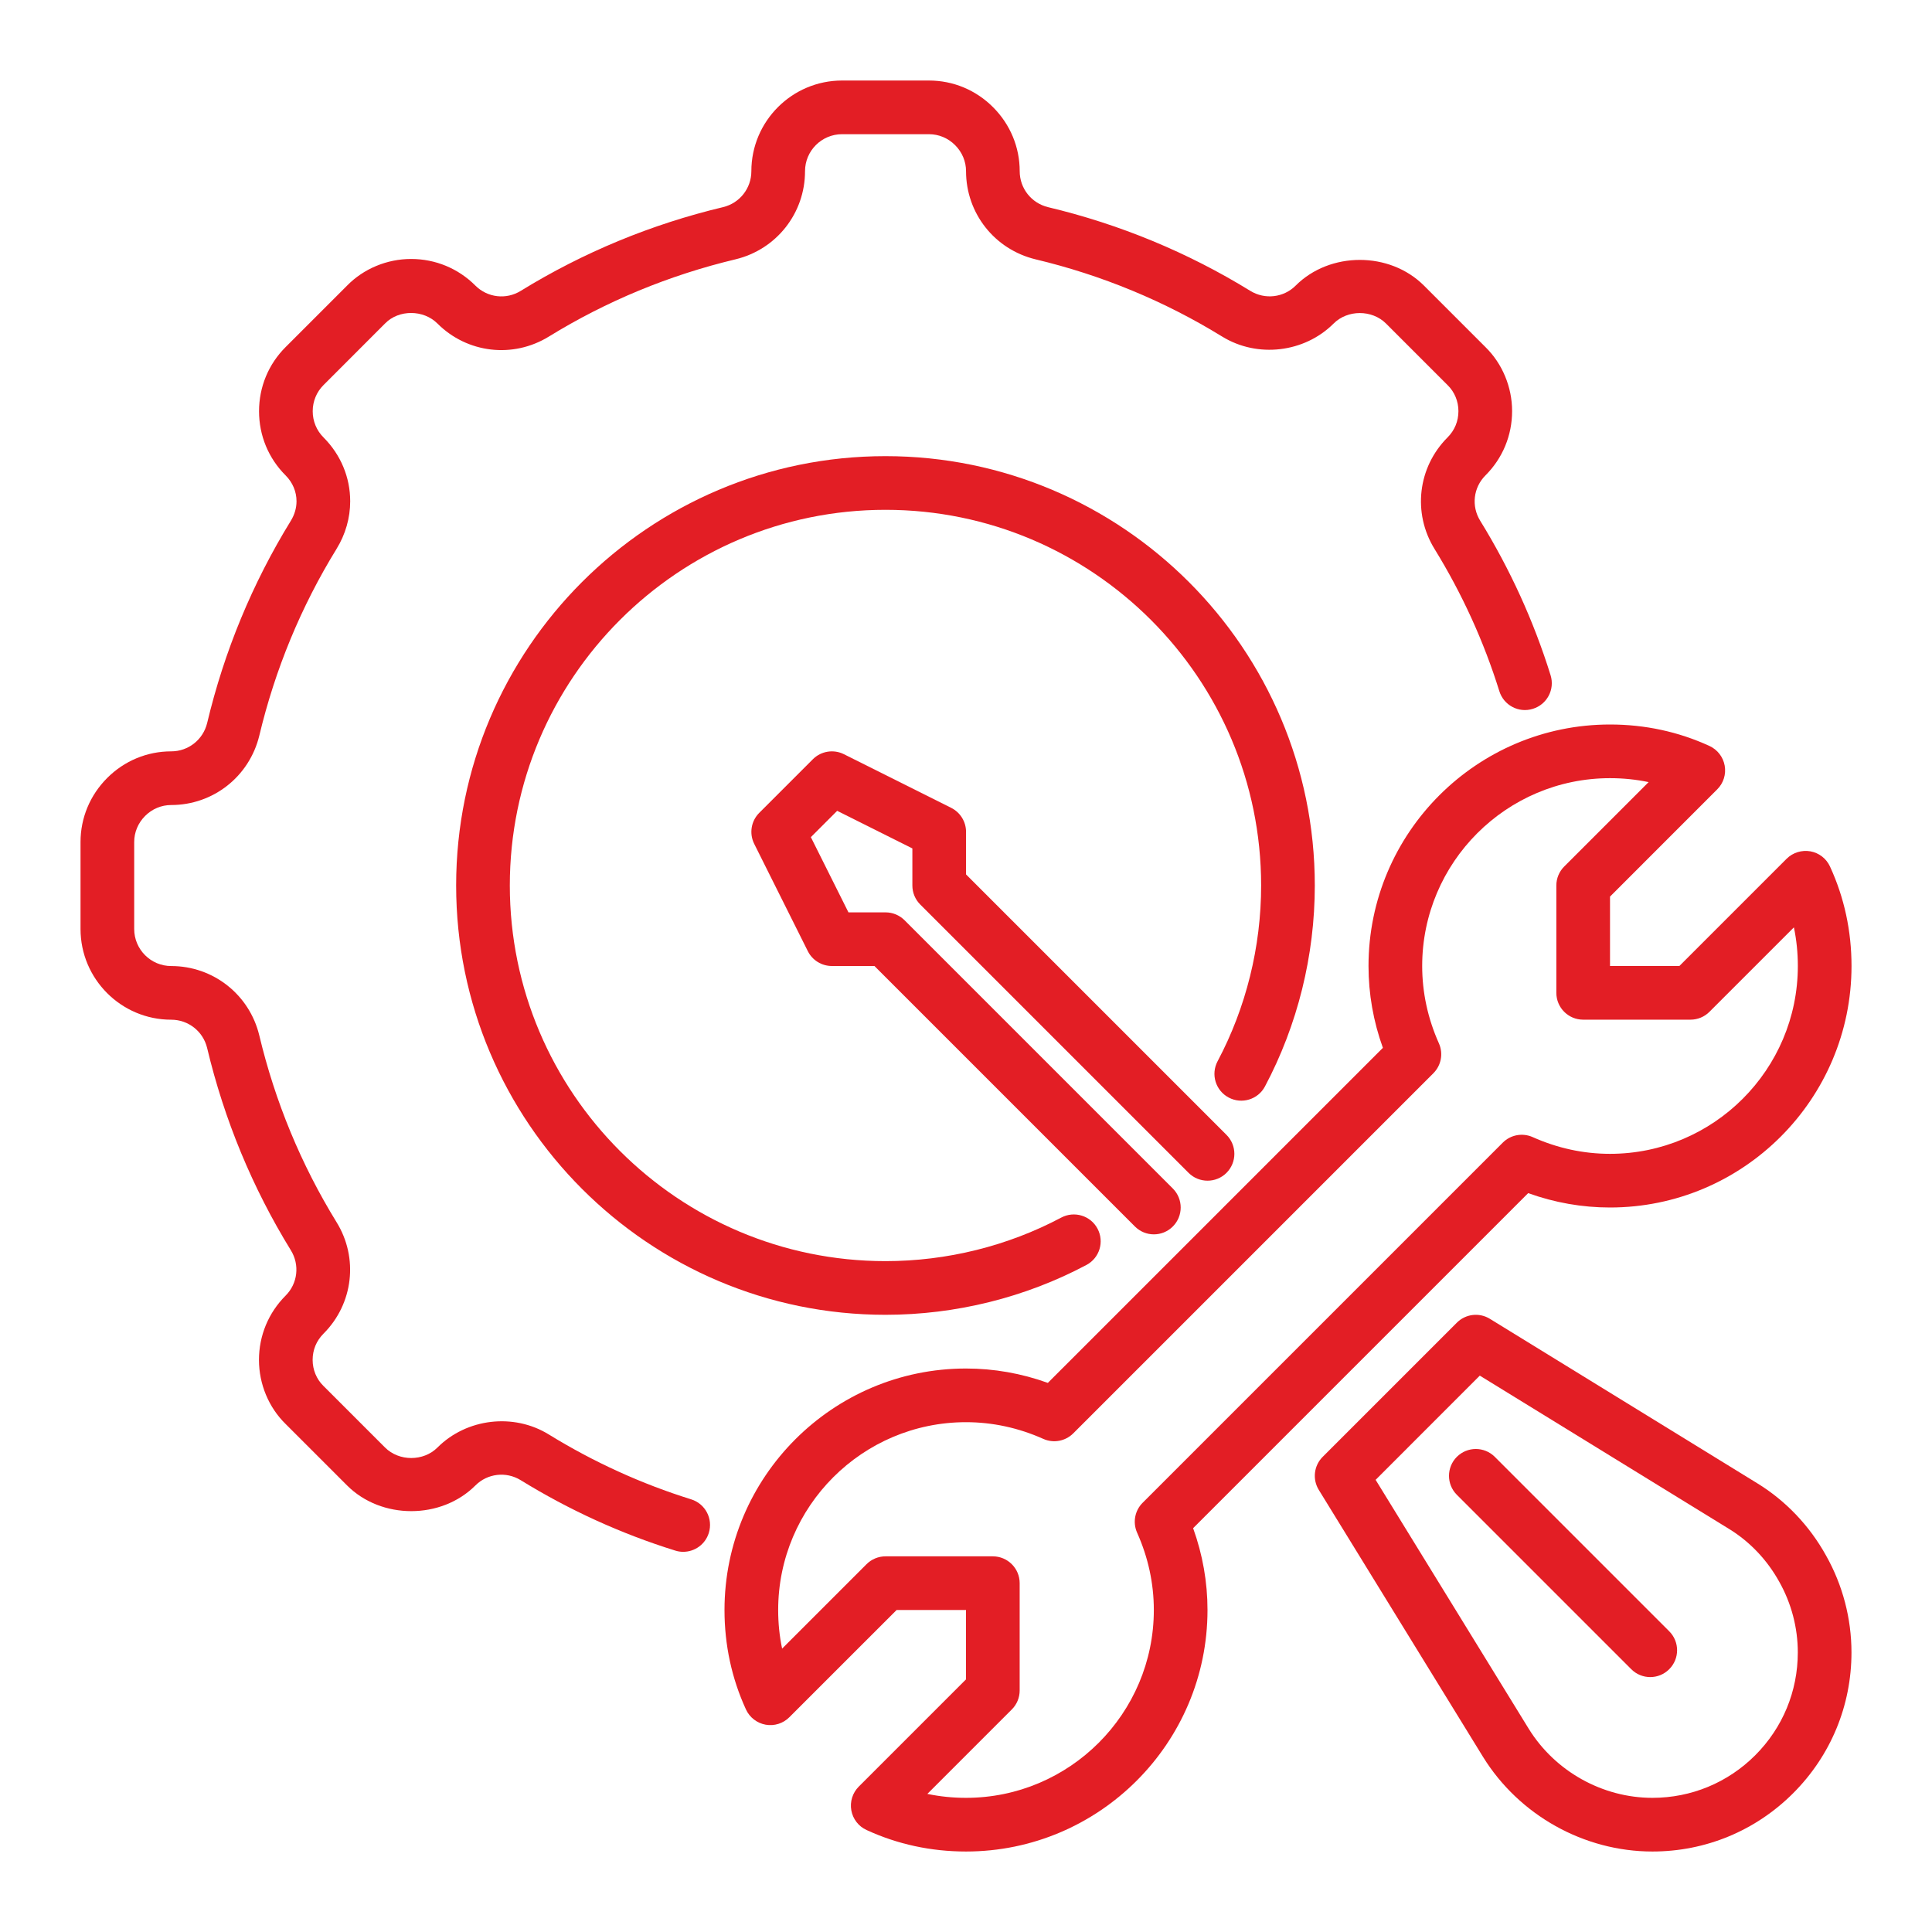
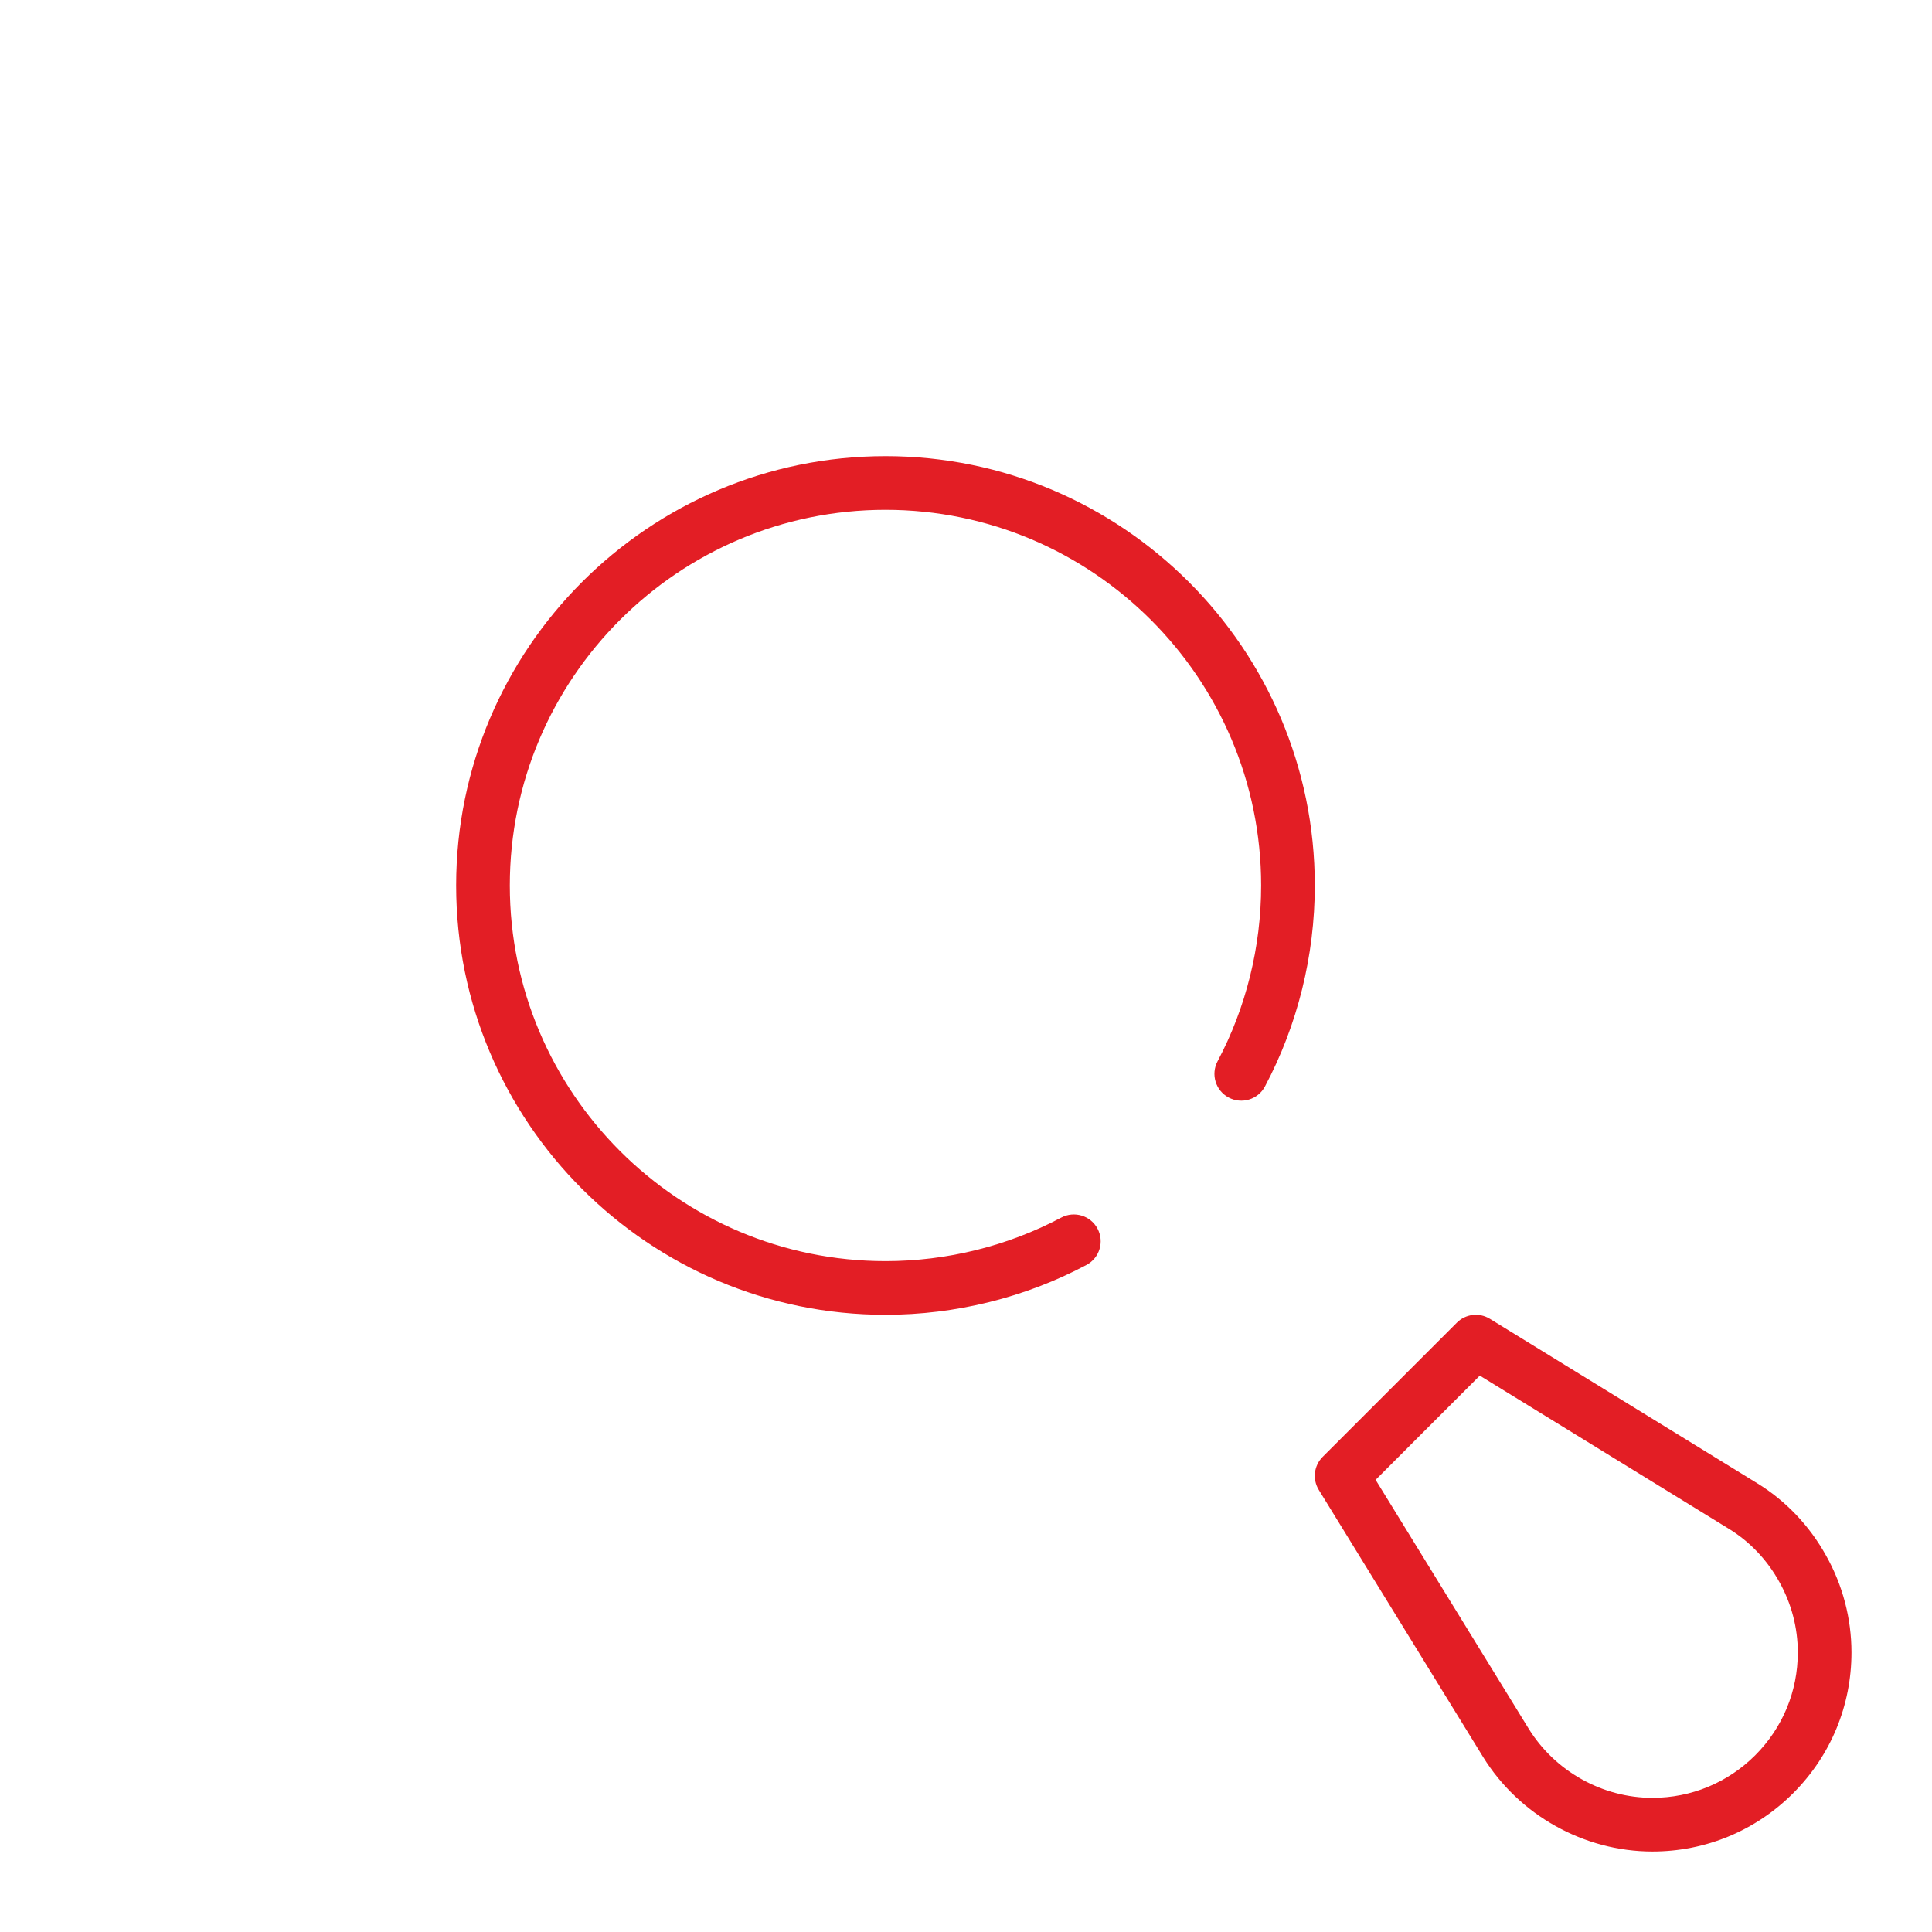
<svg xmlns="http://www.w3.org/2000/svg" width="50" height="50" viewBox="0 0 50 50" fill="none">
-   <path d="M39.549 30.878C40.235 31.125 40.945 31.25 41.667 31.25C45.113 31.25 47.917 28.446 47.917 25C47.917 24.094 47.73 23.228 47.36 22.425C47.265 22.218 47.075 22.072 46.852 22.032C46.629 21.994 46.399 22.064 46.238 22.224L43.462 25H41.667V23.204L44.442 20.428C44.603 20.268 44.675 20.039 44.635 19.815C44.595 19.592 44.448 19.401 44.242 19.306C43.439 18.937 42.572 18.75 41.667 18.75C38.221 18.75 35.417 21.554 35.417 25C35.417 25.722 35.542 26.432 35.789 27.118L27.118 35.789C26.432 35.542 25.722 35.417 25 35.417C21.554 35.417 18.75 38.221 18.75 41.667C18.75 42.572 18.937 43.439 19.306 44.242C19.401 44.448 19.592 44.595 19.815 44.635C20.038 44.675 20.268 44.603 20.428 44.442L23.204 41.667H25V43.462L22.224 46.238C22.064 46.399 21.992 46.628 22.032 46.852C22.072 47.075 22.218 47.265 22.425 47.36C23.228 47.73 24.094 47.917 25 47.917C28.446 47.917 31.25 45.113 31.25 41.667C31.25 40.945 31.125 40.235 30.878 39.549L39.549 30.878ZM25 46.528C24.658 46.528 24.325 46.494 24 46.426L26.185 44.241C26.316 44.111 26.389 43.934 26.389 43.75V40.972C26.389 40.589 26.078 40.278 25.694 40.278H22.917C22.733 40.278 22.556 40.351 22.426 40.481L20.241 42.666C20.173 42.342 20.139 42.008 20.139 41.667C20.139 38.986 22.32 36.806 25 36.806C25.684 36.806 26.358 36.951 27.002 37.239C27.265 37.356 27.573 37.298 27.776 37.095L37.095 27.776C37.299 27.572 37.356 27.265 37.239 27.002C36.951 26.358 36.806 25.684 36.806 25C36.806 22.32 38.986 20.139 41.667 20.139C42.008 20.139 42.342 20.173 42.666 20.241L40.481 22.426C40.351 22.556 40.278 22.733 40.278 22.917V25.694C40.278 26.078 40.589 26.389 40.972 26.389H43.75C43.934 26.389 44.111 26.316 44.241 26.185L46.426 24C46.494 24.325 46.528 24.658 46.528 25C46.528 27.68 44.347 29.861 41.667 29.861C40.982 29.861 40.309 29.716 39.665 29.428C39.402 29.311 39.094 29.368 38.891 29.572L29.572 38.891C29.368 39.094 29.311 39.402 29.428 39.665C29.716 40.309 29.861 40.982 29.861 41.667C29.861 44.347 27.68 46.528 25 46.528Z" fill="#E31E25" />
-   <path d="M23.815 23.408L30.76 30.353C31.031 30.624 31.471 30.624 31.742 30.353C32.013 30.081 32.013 29.642 31.742 29.371L25.001 22.63V21.528C25.001 21.265 24.852 21.025 24.617 20.907L21.839 19.518C21.571 19.385 21.249 19.438 21.038 19.648L19.649 21.037C19.438 21.248 19.385 21.571 19.519 21.839L20.907 24.617C21.025 24.852 21.265 25 21.529 25H22.63L29.371 31.741C29.507 31.877 29.684 31.945 29.862 31.945C30.04 31.945 30.217 31.877 30.353 31.741C30.624 31.47 30.624 31.031 30.353 30.759L23.409 23.815C23.278 23.685 23.102 23.612 22.918 23.612H21.958L20.985 21.665L21.666 20.984L23.612 21.957V22.917C23.612 23.101 23.685 23.278 23.815 23.408Z" fill="#E31E25" />
  <path d="M45.468 38.381L38.558 34.131C38.283 33.961 37.93 34.004 37.703 34.231L34.231 37.703C34.003 37.931 33.962 38.284 34.13 38.558L38.382 45.47C39.316 46.979 40.995 47.917 42.764 47.917C44.14 47.917 45.434 47.381 46.407 46.408C47.38 45.435 47.916 44.141 47.916 42.764C47.916 41.888 47.688 41.021 47.26 40.261C46.831 39.485 46.21 38.834 45.468 38.381ZM45.425 45.426C44.715 46.136 43.769 46.528 42.764 46.528C41.472 46.528 40.245 45.842 39.563 44.74L35.601 38.298L38.297 35.601L44.742 39.565C45.281 39.894 45.732 40.367 46.048 40.938C46.361 41.495 46.527 42.126 46.527 42.764C46.527 43.77 46.136 44.715 45.425 45.426Z" fill="#E31E25" />
-   <path d="M38.685 37.703C38.414 37.432 37.975 37.432 37.703 37.703C37.432 37.975 37.432 38.414 37.703 38.685L42.217 43.199C42.353 43.335 42.531 43.403 42.708 43.403C42.886 43.403 43.064 43.335 43.199 43.199C43.471 42.928 43.471 42.489 43.199 42.217L38.685 37.703Z" fill="#E31E25" />
-   <path d="M17.888 38.803C16.601 38.402 15.361 37.837 14.205 37.125C13.291 36.561 12.076 36.708 11.322 37.461C10.96 37.824 10.328 37.825 9.964 37.461L8.368 35.865C8.192 35.693 8.091 35.449 8.091 35.195C8.091 34.933 8.189 34.698 8.374 34.513C9.144 33.742 9.282 32.556 8.71 31.63C7.792 30.138 7.12 28.513 6.71 26.795C6.454 25.738 5.517 25.001 4.431 25.001C3.903 25.001 3.473 24.571 3.473 24.042V21.792C3.473 21.539 3.573 21.299 3.756 21.116C3.938 20.934 4.178 20.834 4.431 20.834C5.517 20.834 6.454 20.096 6.711 19.037C7.12 17.322 7.792 15.696 8.71 14.205C8.941 13.83 9.063 13.404 9.063 12.973C9.063 12.353 8.818 11.767 8.374 11.322C8.192 11.141 8.093 10.899 8.093 10.643C8.093 10.386 8.192 10.145 8.374 9.964L9.969 8.368C10.321 8.01 10.958 8.009 11.322 8.374C12.092 9.143 13.277 9.282 14.205 8.71C15.696 7.792 17.322 7.12 19.04 6.71C20.096 6.454 20.834 5.517 20.834 4.431C20.834 3.903 21.264 3.473 21.792 3.473H24.042C24.296 3.473 24.535 3.573 24.718 3.756C24.9 3.938 25.001 4.178 25.001 4.431C25.001 5.517 25.738 6.454 26.798 6.711C28.513 7.12 30.138 7.792 31.629 8.71C32.544 9.273 33.759 9.127 34.513 8.374C34.875 8.011 35.508 8.011 35.871 8.374L37.466 9.969C37.643 10.142 37.744 10.386 37.744 10.639C37.744 10.901 37.646 11.137 37.461 11.322C36.691 12.093 36.553 13.278 37.125 14.206C37.837 15.361 38.402 16.601 38.803 17.888C38.917 18.254 39.306 18.46 39.672 18.344C40.039 18.23 40.243 17.841 40.129 17.475C39.694 16.077 39.081 14.732 38.307 13.476C38.074 13.099 38.13 12.617 38.443 12.304C38.888 11.86 39.133 11.269 39.133 10.639C39.133 10.015 38.879 9.409 38.443 8.982L36.853 7.392C35.966 6.504 34.417 6.505 33.531 7.392C33.222 7.701 32.738 7.761 32.357 7.527C30.741 6.532 28.978 5.803 27.123 5.361C26.691 5.256 26.39 4.874 26.39 4.431C26.39 3.807 26.144 3.218 25.7 2.774C25.256 2.329 24.667 2.084 24.042 2.084H21.792C20.498 2.084 19.445 3.137 19.445 4.431C19.445 4.874 19.144 5.256 18.715 5.36C16.856 5.803 15.094 6.532 13.476 7.528C13.1 7.761 12.617 7.704 12.304 7.392C11.86 6.947 11.269 6.702 10.639 6.702C10.015 6.702 9.409 6.955 8.982 7.392L7.392 8.982C6.948 9.425 6.704 10.015 6.704 10.643C6.704 11.271 6.948 11.861 7.392 12.304C7.574 12.486 7.674 12.724 7.674 12.973C7.674 13.147 7.623 13.321 7.527 13.477C6.532 15.094 5.803 16.856 5.361 18.712C5.256 19.144 4.874 19.445 4.431 19.445C3.807 19.445 3.218 19.69 2.774 20.134C2.329 20.579 2.084 21.168 2.084 21.792V24.042C2.084 25.337 3.137 26.39 4.431 26.39C4.874 26.39 5.256 26.691 5.36 27.12C5.803 28.978 6.532 30.741 7.528 32.358C7.761 32.736 7.704 33.218 7.392 33.53C6.947 33.975 6.702 34.566 6.702 35.195C6.702 35.82 6.955 36.426 7.392 36.853L8.982 38.443C9.869 39.33 11.418 39.33 12.304 38.443C12.614 38.133 13.097 38.074 13.476 38.307C14.732 39.081 16.077 39.694 17.475 40.129C17.544 40.151 17.613 40.161 17.681 40.161C17.977 40.161 18.252 39.97 18.344 39.672C18.458 39.306 18.254 38.917 17.888 38.803Z" fill="#E31E25" />
  <path d="M32.737 28.117C33.581 26.529 34.027 24.73 34.027 22.916C34.027 16.789 29.042 11.805 22.916 11.805C16.789 11.805 11.805 16.789 11.805 22.916C11.805 29.042 16.789 34.027 22.916 34.027C24.73 34.027 26.529 33.581 28.117 32.737C28.456 32.557 28.584 32.137 28.404 31.798C28.224 31.459 27.803 31.332 27.465 31.511C26.077 32.248 24.504 32.638 22.916 32.638C17.555 32.638 13.194 28.277 13.194 22.916C13.194 17.555 17.555 13.194 22.916 13.194C28.277 13.194 32.638 17.555 32.638 22.916C32.638 24.504 32.248 26.077 31.511 27.465C31.331 27.804 31.459 28.224 31.798 28.404C32.136 28.584 32.558 28.456 32.737 28.117Z" fill="#E31E25" />
</svg>